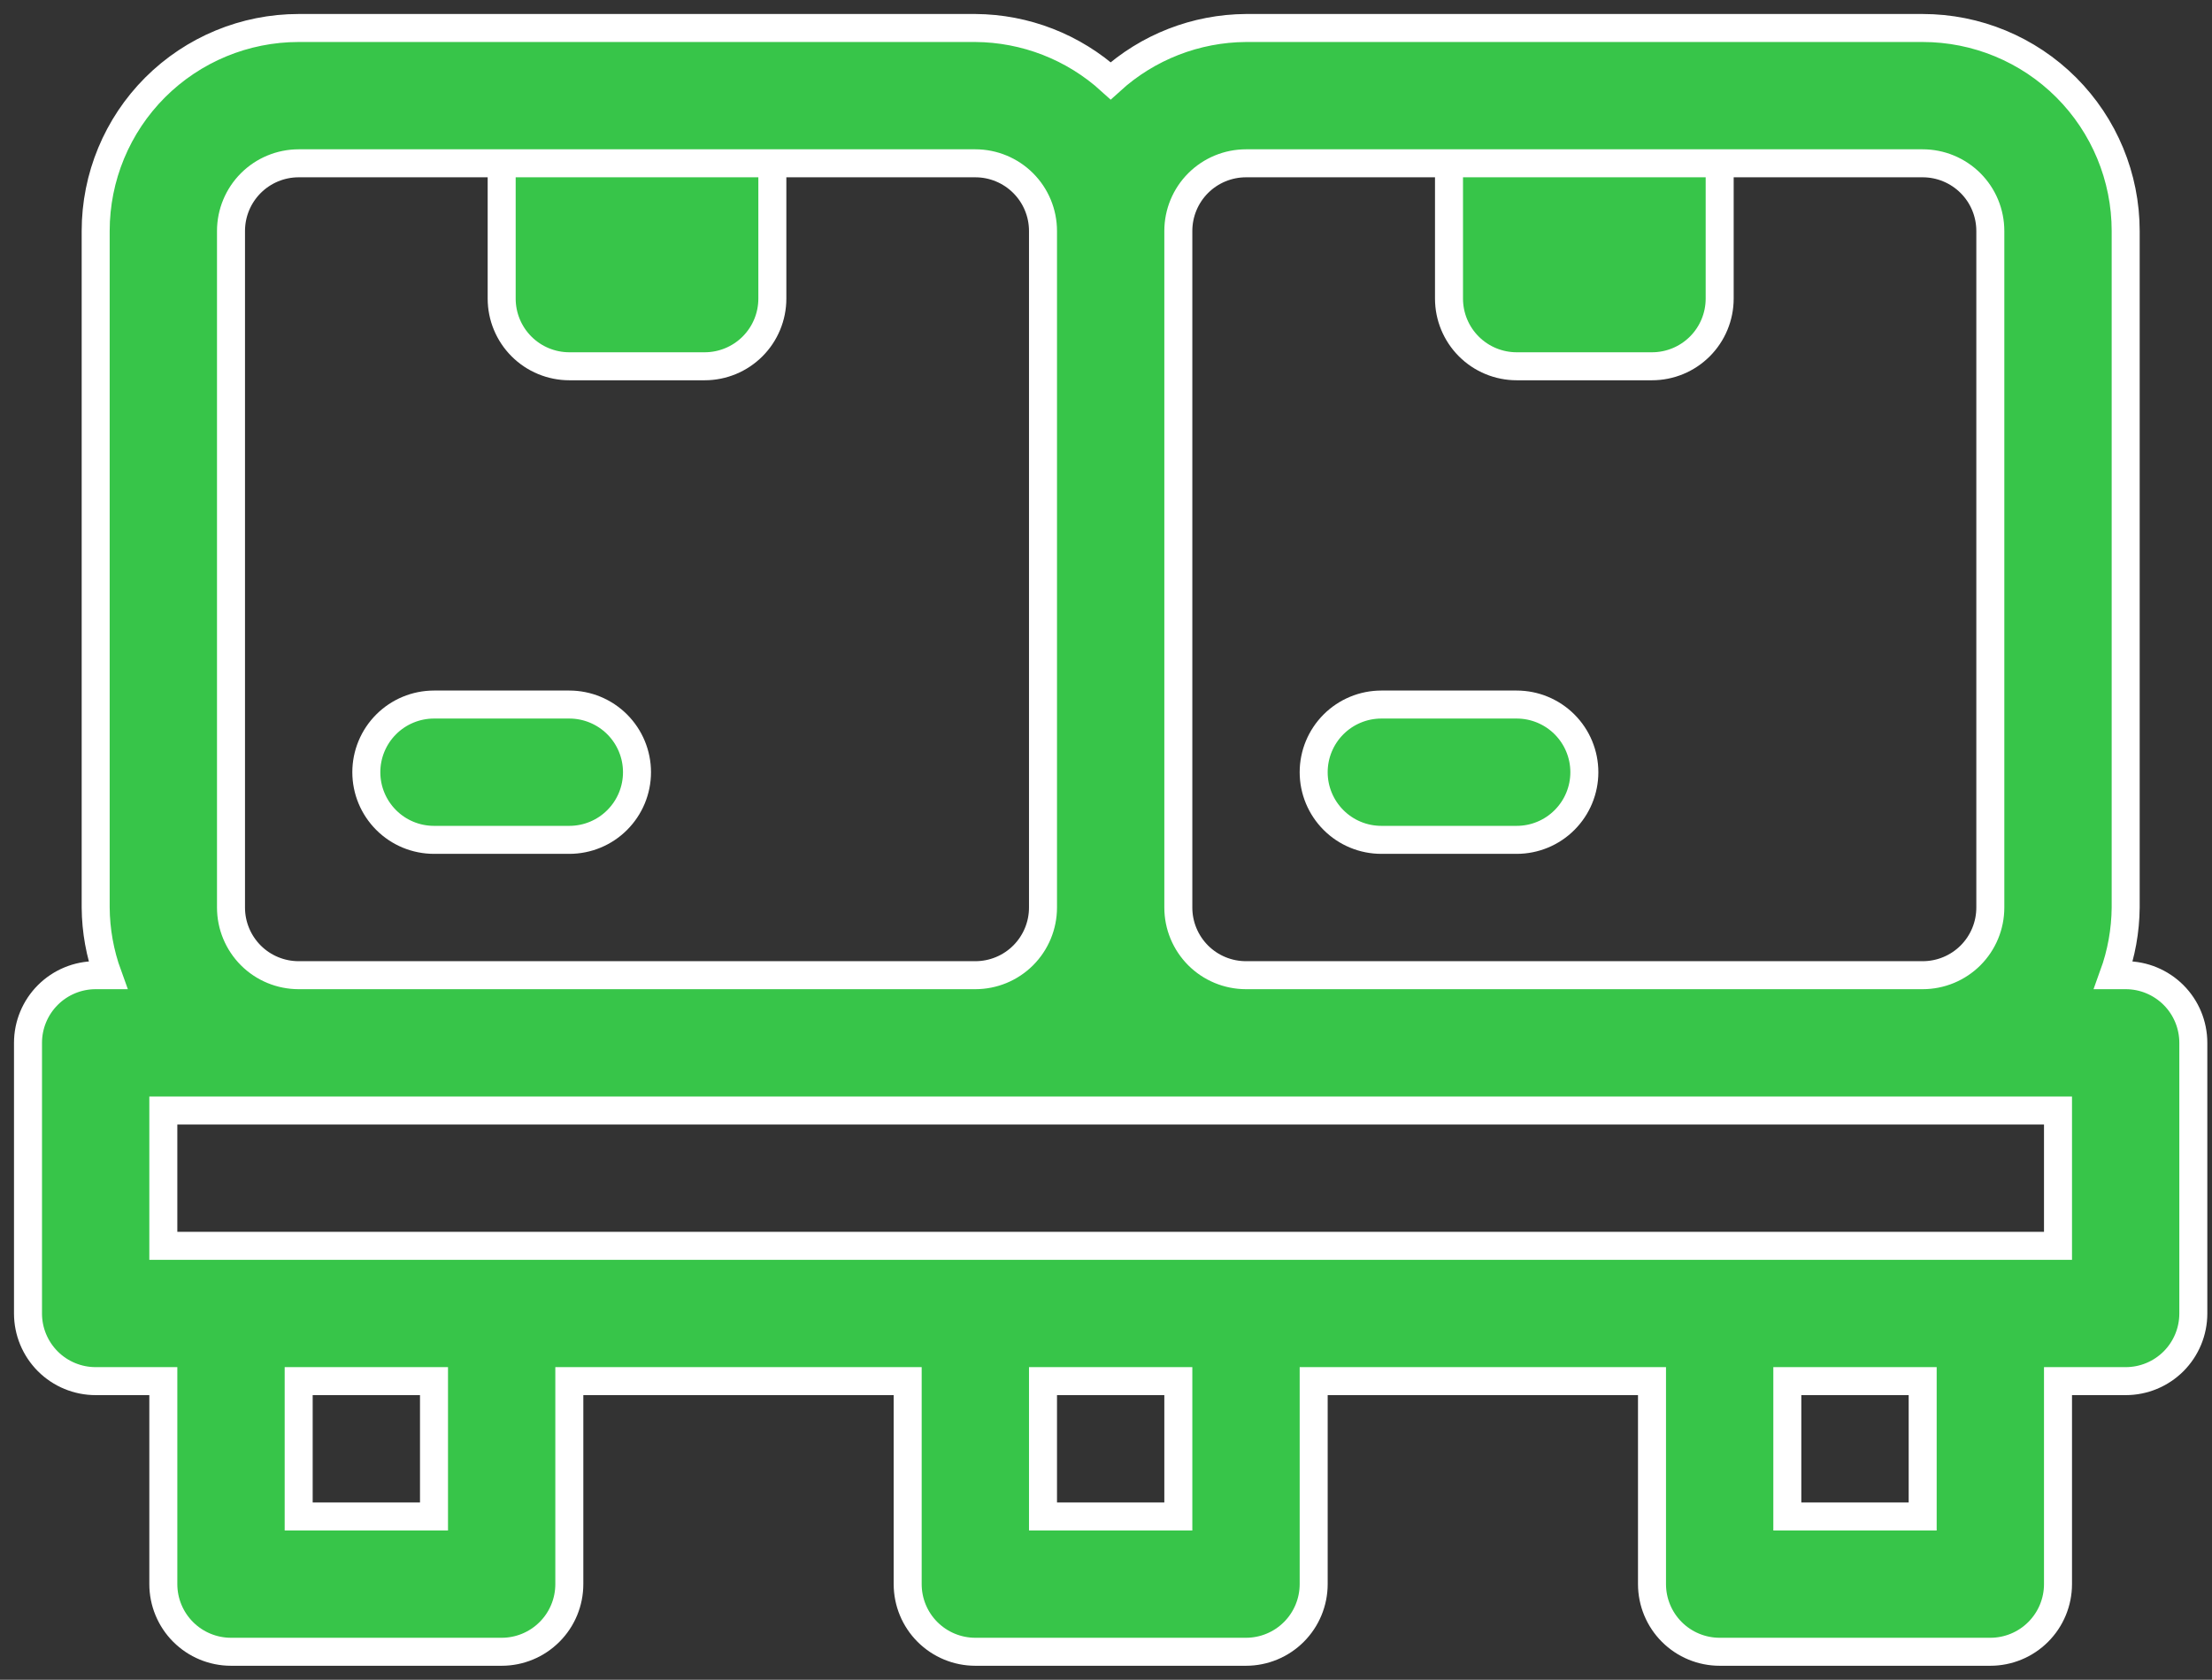
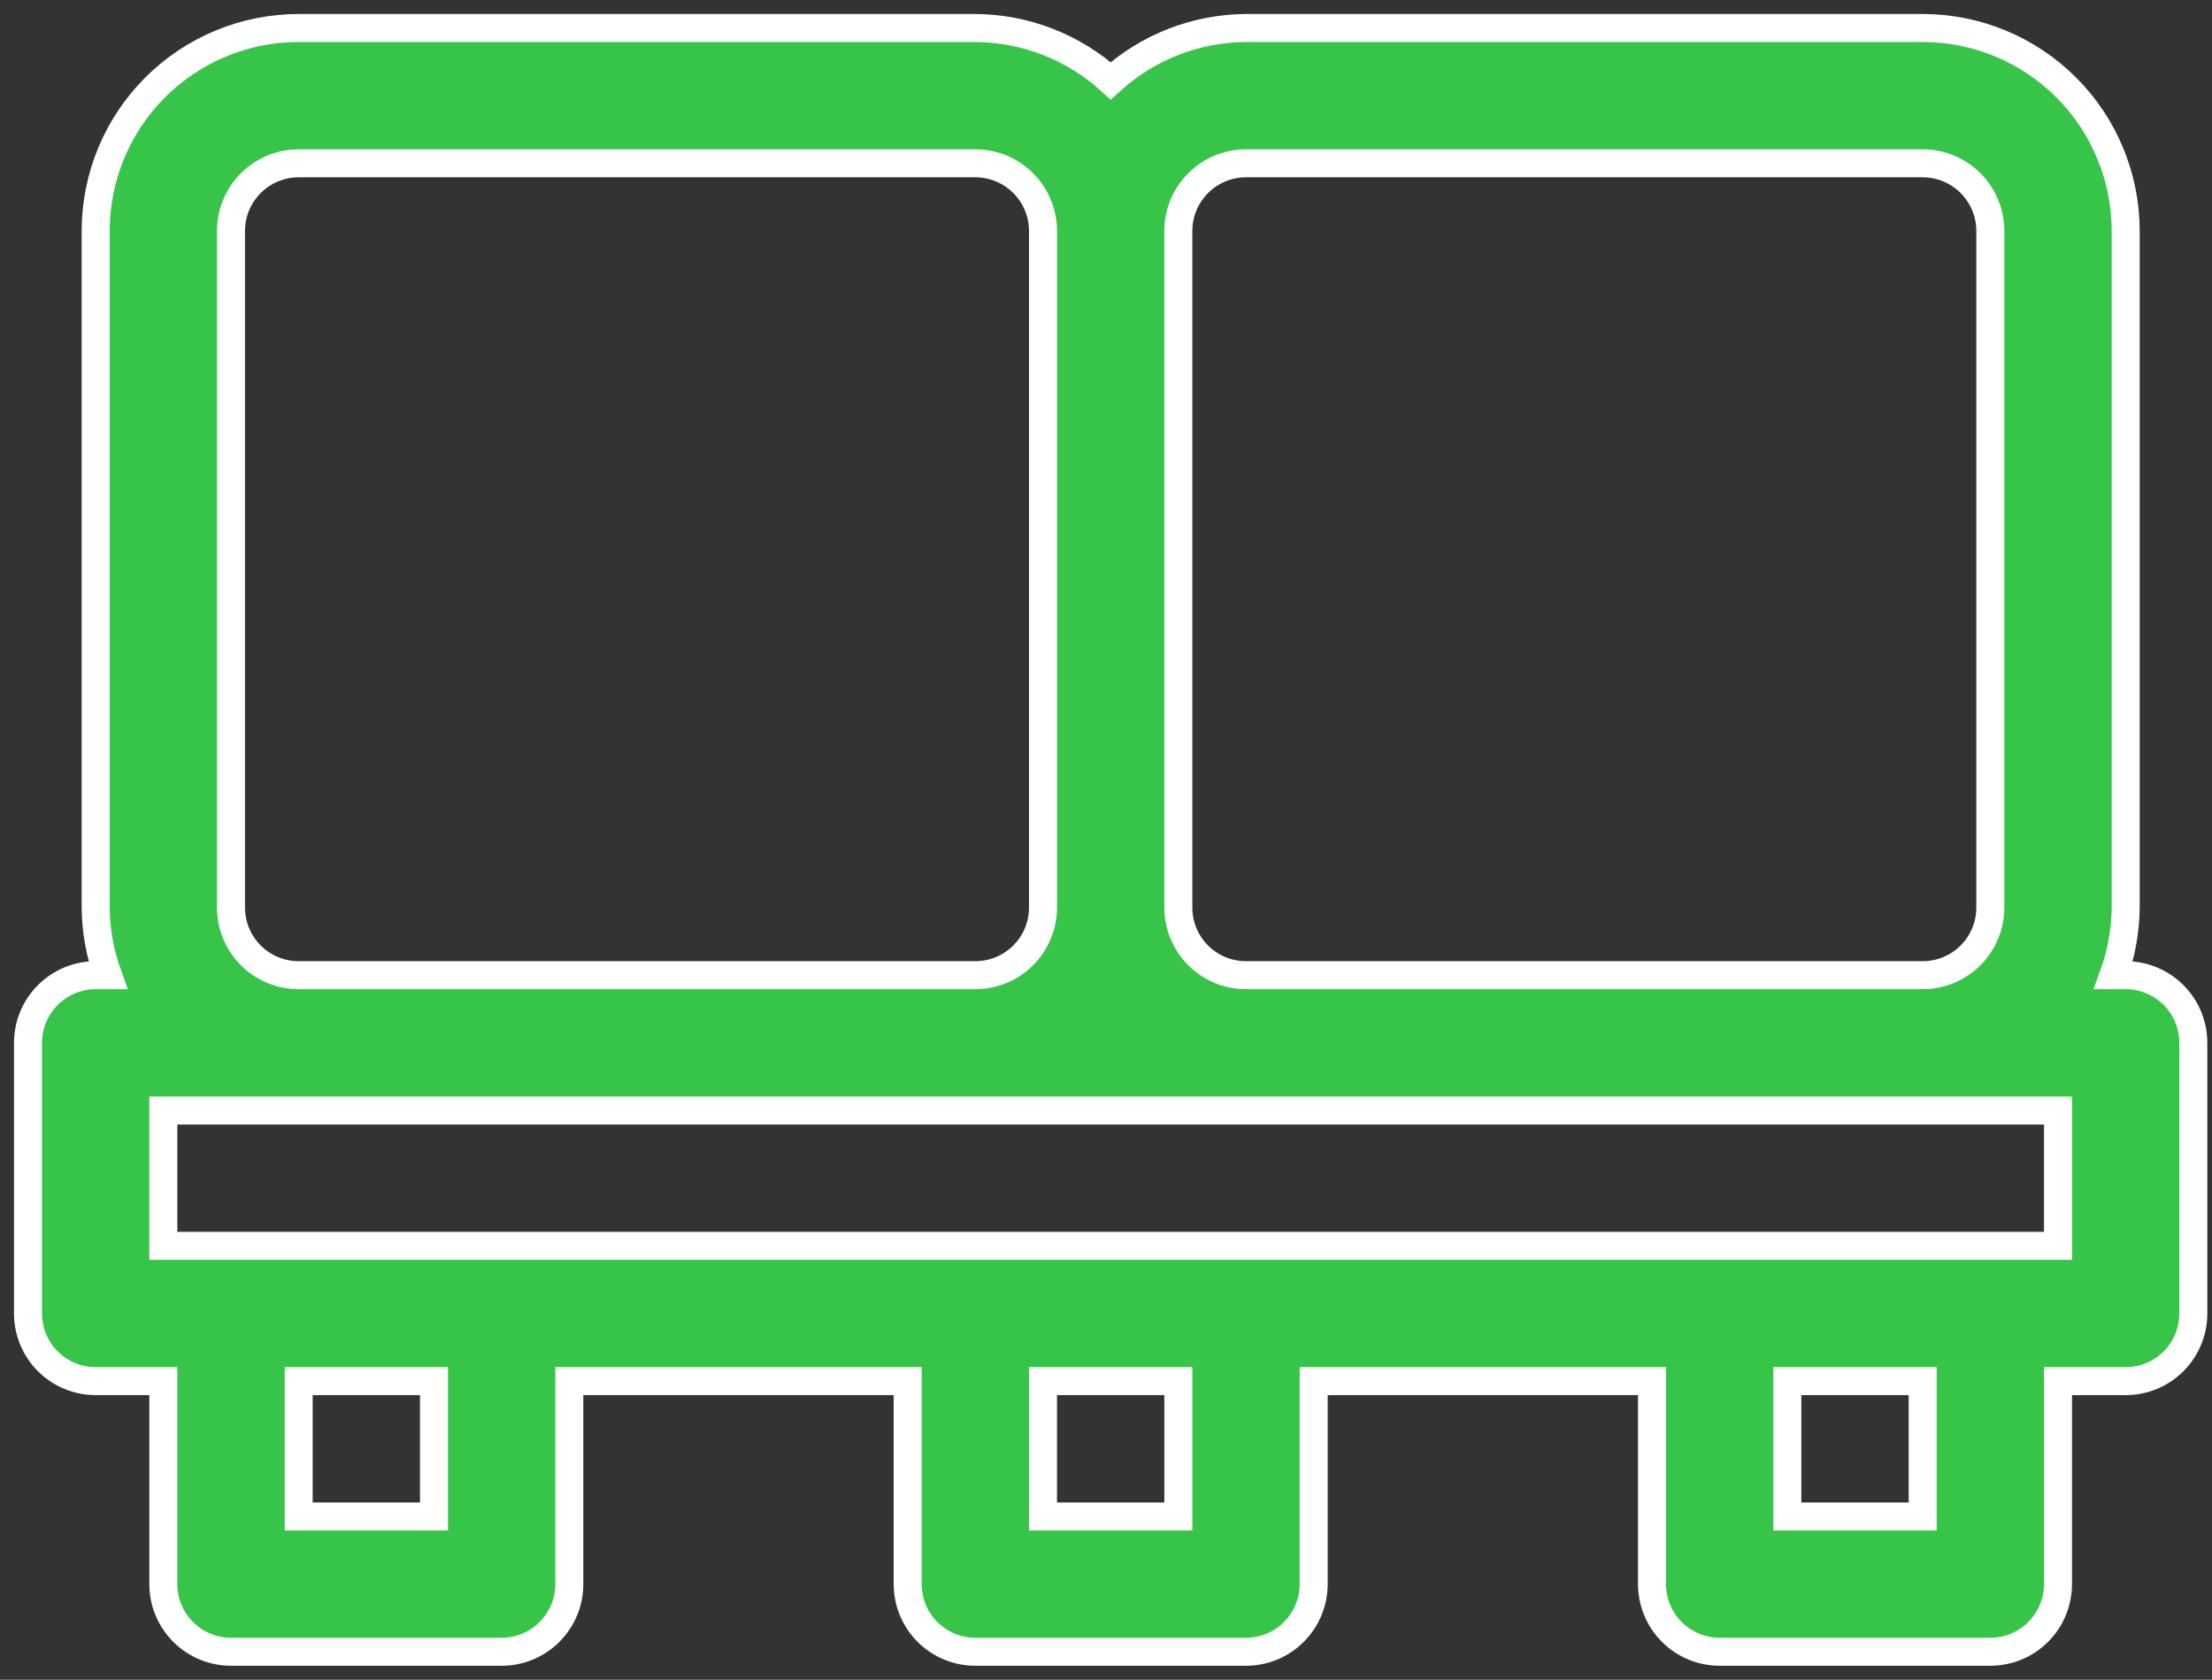
<svg xmlns="http://www.w3.org/2000/svg" width="79" height="60" viewBox="0 0 79 60" fill="none">
  <rect x="0" y="0" width="79" height="60" fill="#333333" stroke="none" />
-   <path d="M17.917 3.416H27.584V10.666C27.584 11.307 27.329 11.922 26.876 12.375C26.423 12.828 25.808 13.083 25.167 13.083H20.334C19.693 13.083 19.078 12.828 18.625 12.375C18.172 11.922 17.917 11.307 17.917 10.666V3.416Z" fill="#37C549" stroke="white" />
-   <path d="M51.75 3.416H61.417V10.666C61.417 11.307 61.162 11.922 60.709 12.375C60.256 12.828 59.641 13.083 59 13.083H54.167C53.526 13.083 52.911 12.828 52.458 12.375C52.005 11.922 51.75 11.307 51.75 10.666V3.416Z" fill="#37C549" stroke="white" />
  <path d="M75.917 34.833H75.482C75.763 34.058 75.91 33.241 75.917 32.417V8.25C75.917 6.327 75.153 4.483 73.793 3.123C72.434 1.764 70.59 1 68.667 1H44.5C42.712 1.011 40.99 1.682 39.667 2.885C38.343 1.682 36.622 1.011 34.833 1H10.667C8.744 1 6.9 1.764 5.54 3.123C4.181 4.483 3.417 6.327 3.417 8.25V32.417C3.423 33.241 3.57 34.058 3.852 34.833H3.417C2.776 34.833 2.161 35.088 1.708 35.541C1.255 35.994 1 36.609 1 37.25L1 46.917C1 47.558 1.255 48.172 1.708 48.626C2.161 49.079 2.776 49.333 3.417 49.333H5.833V56.583C5.833 57.224 6.088 57.839 6.541 58.292C6.994 58.745 7.609 59 8.25 59H17.917C18.558 59 19.172 58.745 19.625 58.292C20.079 57.839 20.333 57.224 20.333 56.583V49.333H32.417V56.583C32.417 57.224 32.671 57.839 33.124 58.292C33.578 58.745 34.192 59 34.833 59H44.5C45.141 59 45.756 58.745 46.209 58.292C46.662 57.839 46.917 57.224 46.917 56.583V49.333H59V56.583C59 57.224 59.255 57.839 59.708 58.292C60.161 58.745 60.776 59 61.417 59H71.083C71.724 59 72.339 58.745 72.792 58.292C73.245 57.839 73.5 57.224 73.5 56.583V49.333H75.917C76.558 49.333 77.172 49.079 77.626 48.626C78.079 48.172 78.333 47.558 78.333 46.917V37.25C78.333 36.609 78.079 35.994 77.626 35.541C77.172 35.088 76.558 34.833 75.917 34.833ZM44.5 5.833H68.667C69.308 5.833 69.922 6.088 70.376 6.541C70.829 6.994 71.083 7.609 71.083 8.25V32.417C71.083 33.058 70.829 33.672 70.376 34.126C69.922 34.579 69.308 34.833 68.667 34.833H44.5C43.859 34.833 43.244 34.579 42.791 34.126C42.338 33.672 42.083 33.058 42.083 32.417V8.25C42.083 7.609 42.338 6.994 42.791 6.541C43.244 6.088 43.859 5.833 44.5 5.833ZM8.25 32.417V8.25C8.25 7.609 8.505 6.994 8.958 6.541C9.411 6.088 10.026 5.833 10.667 5.833H34.833C35.474 5.833 36.089 6.088 36.542 6.541C36.995 6.994 37.25 7.609 37.25 8.25V32.417C37.25 33.058 36.995 33.672 36.542 34.126C36.089 34.579 35.474 34.833 34.833 34.833H10.667C10.026 34.833 9.411 34.579 8.958 34.126C8.505 33.672 8.25 33.058 8.25 32.417ZM15.5 54.167H10.667V49.333H15.5V54.167ZM42.083 54.167H37.25V49.333H42.083V54.167ZM68.667 54.167H63.833V49.333H68.667V54.167ZM73.5 44.5H5.833V39.667H73.5V44.5Z" fill="#37C549" stroke="white" />
-   <path d="M20.333 29.999H15.5C14.859 29.999 14.244 29.745 13.791 29.291C13.338 28.838 13.083 28.224 13.083 27.583C13.083 26.942 13.338 26.327 13.791 25.874C14.244 25.421 14.859 25.166 15.5 25.166H20.333C20.974 25.166 21.589 25.421 22.042 25.874C22.495 26.327 22.75 26.942 22.75 27.583C22.75 28.224 22.495 28.838 22.042 29.291C21.589 29.745 20.974 29.999 20.333 29.999Z" fill="#37C549" stroke="white" />
-   <path d="M54.167 29.999H49.334C48.693 29.999 48.078 29.745 47.625 29.291C47.172 28.838 46.917 28.224 46.917 27.583C46.917 26.942 47.172 26.327 47.625 25.874C48.078 25.421 48.693 25.166 49.334 25.166H54.167C54.808 25.166 55.423 25.421 55.876 25.874C56.329 26.327 56.584 26.942 56.584 27.583C56.584 28.224 56.329 28.838 55.876 29.291C55.423 29.745 54.808 29.999 54.167 29.999Z" fill="#37C549" stroke="white" />
</svg>